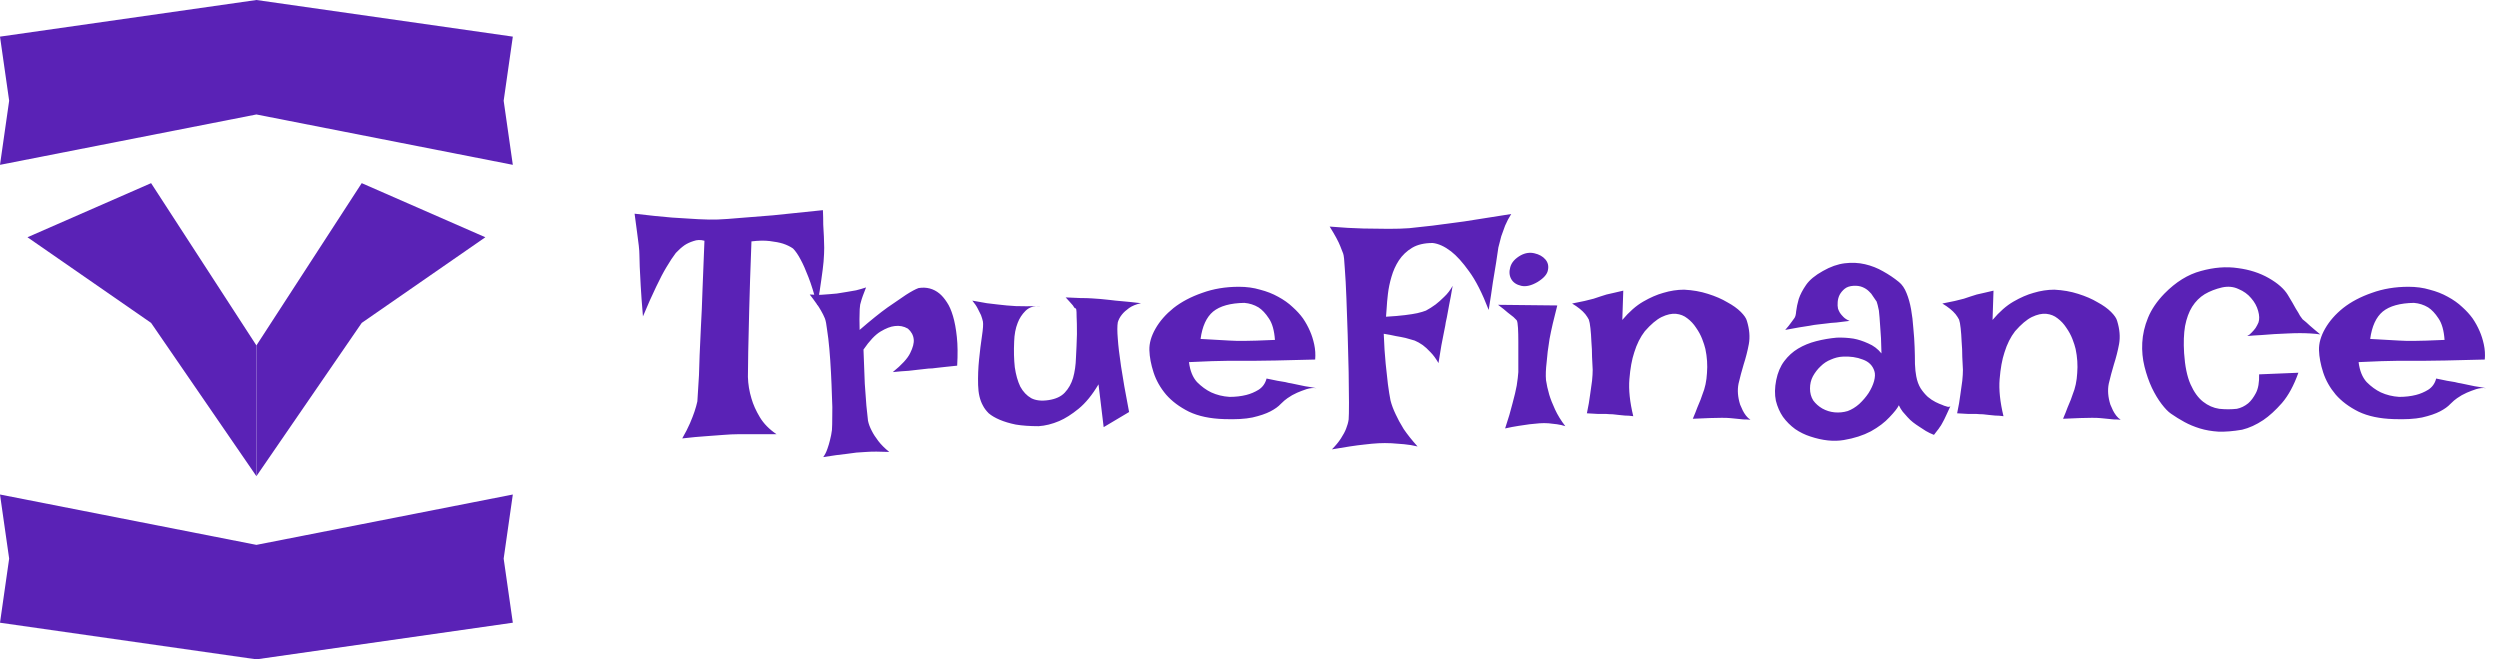
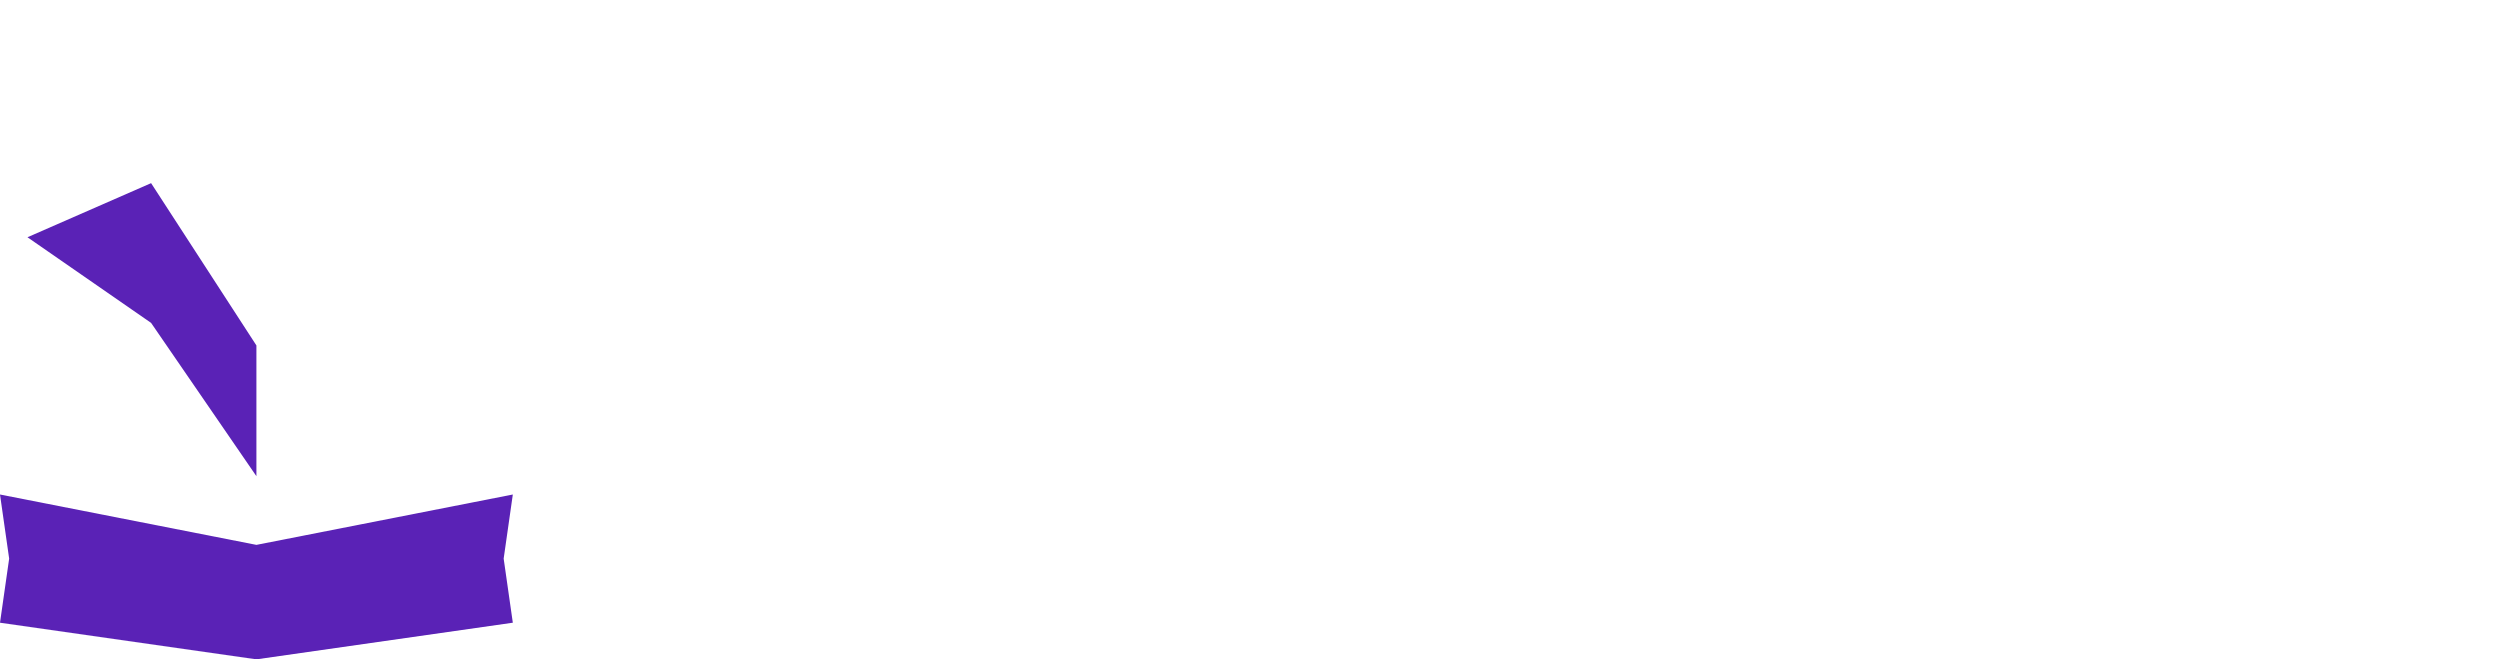
<svg xmlns="http://www.w3.org/2000/svg" width="273" height="72" viewBox="0 0 273 72" fill="none">
-   <path d="M0 4L28 0L56 4L55 11L56 18L28 12.5L0 18L1 11L0 4Z" fill="#5A22B6" />
  <path d="M0 68L28 72L56 68L55 61L56 54L28 59.5L0 54L1 61L0 68Z" fill="#5A22B6" />
  <path d="M3 25.908L16.5 20L28 37.723V52L16.5 35.261L3 25.908Z" fill="#5A22B6" />
-   <path d="M53 25.908L39.5 20L28 37.723V52L39.5 35.261L53 25.908Z" fill="#5A22B6" />
-   <path d="M69.297 23.336C70.867 23.523 72.227 23.664 73.375 23.758C74.523 23.828 75.473 23.887 76.223 23.934C77.09 23.98 77.816 23.992 78.402 23.969C79.012 23.945 79.844 23.887 80.898 23.793C81.789 23.723 82.961 23.629 84.414 23.512C85.867 23.371 87.684 23.184 89.863 22.949C89.887 23.488 89.898 24.016 89.898 24.531C89.922 25.023 89.945 25.457 89.969 25.832C89.992 26.277 90.004 26.688 90.004 27.062C90.004 27.461 89.981 27.965 89.934 28.574C89.887 29.09 89.805 29.746 89.688 30.543C89.594 31.316 89.441 32.242 89.231 33.32C88.902 32.055 88.586 31.035 88.281 30.262C87.977 29.465 87.695 28.832 87.438 28.363C87.156 27.824 86.875 27.414 86.594 27.133C86.289 26.922 85.926 26.746 85.504 26.605C85.129 26.488 84.648 26.395 84.062 26.324C83.5 26.254 82.832 26.266 82.059 26.359C81.941 29.453 81.859 31.961 81.812 33.883C81.766 35.805 81.731 37.305 81.707 38.383C81.684 39.672 81.672 40.598 81.672 41.16C81.695 41.957 81.824 42.742 82.059 43.516C82.246 44.172 82.551 44.852 82.973 45.555C83.394 46.258 84.004 46.879 84.801 47.418H80.512C80.113 47.418 79.621 47.441 79.035 47.488C78.543 47.535 77.91 47.582 77.137 47.629C76.387 47.676 75.508 47.758 74.5 47.875C74.852 47.266 75.133 46.715 75.344 46.223C75.555 45.73 75.719 45.309 75.836 44.957C75.977 44.535 76.082 44.16 76.152 43.832C76.176 43.363 76.234 42.414 76.328 40.984C76.352 40.398 76.375 39.672 76.398 38.805C76.445 37.938 76.492 36.906 76.539 35.711C76.609 34.516 76.668 33.145 76.715 31.598C76.785 30.027 76.856 28.258 76.926 26.289C76.504 26.172 76.106 26.184 75.731 26.324C75.356 26.441 75.027 26.594 74.746 26.781C74.418 27.016 74.102 27.297 73.797 27.625C73.492 28.023 73.152 28.539 72.777 29.172C72.449 29.711 72.074 30.426 71.652 31.316C71.231 32.184 70.75 33.262 70.211 34.551C70.094 33.191 70.012 32.078 69.965 31.211C69.918 30.32 69.883 29.629 69.859 29.137C69.836 28.551 69.824 28.117 69.824 27.836C69.824 27.578 69.801 27.238 69.754 26.816C69.707 26.465 69.648 26.008 69.578 25.445C69.508 24.859 69.414 24.156 69.297 23.336ZM88.422 32.16C88.867 32.184 89.266 32.195 89.617 32.195C89.992 32.172 90.309 32.148 90.566 32.125C90.871 32.102 91.141 32.078 91.375 32.055C91.727 32.008 92.09 31.949 92.465 31.879C92.793 31.832 93.133 31.773 93.484 31.703C93.859 31.609 94.223 31.504 94.574 31.387C94.434 31.738 94.316 32.043 94.223 32.301C94.129 32.559 94.059 32.781 94.012 32.969C93.941 33.18 93.906 33.355 93.906 33.496C93.883 33.66 93.871 33.859 93.871 34.094C93.848 34.492 93.848 35.137 93.871 36.027C95.09 34.973 96.109 34.152 96.93 33.566C97.773 32.98 98.441 32.523 98.934 32.195C99.519 31.82 99.977 31.574 100.305 31.457C101.172 31.316 101.934 31.516 102.59 32.055C102.871 32.289 103.141 32.605 103.398 33.004C103.656 33.379 103.879 33.883 104.066 34.516C104.254 35.148 104.395 35.91 104.488 36.801C104.582 37.668 104.594 38.711 104.523 39.93C104.031 39.977 103.586 40.023 103.188 40.07C102.812 40.117 102.496 40.152 102.238 40.176C101.934 40.223 101.652 40.246 101.395 40.246L100.445 40.352C100.117 40.398 99.707 40.445 99.215 40.492C98.746 40.516 98.172 40.562 97.492 40.633C98.477 39.836 99.109 39.145 99.391 38.559C99.695 37.949 99.824 37.445 99.777 37.047C99.731 36.602 99.519 36.215 99.144 35.887C98.699 35.629 98.219 35.535 97.703 35.605C97.258 35.652 96.742 35.852 96.156 36.203C95.57 36.555 94.949 37.211 94.293 38.172C94.34 39.672 94.387 40.914 94.434 41.898C94.504 42.883 94.562 43.68 94.609 44.289C94.68 44.992 94.738 45.543 94.785 45.941C94.856 46.293 94.996 46.668 95.207 47.066C95.371 47.395 95.606 47.758 95.91 48.156C96.215 48.555 96.613 48.953 97.106 49.352C96.074 49.305 95.231 49.305 94.574 49.352C94.176 49.375 93.824 49.398 93.519 49.422C93.191 49.469 92.84 49.516 92.465 49.562C92.137 49.609 91.75 49.656 91.305 49.703C90.883 49.773 90.414 49.844 89.898 49.914C90.086 49.656 90.238 49.352 90.356 49C90.473 48.672 90.566 48.355 90.637 48.051C90.731 47.699 90.801 47.336 90.848 46.961C90.871 46.633 90.883 46.141 90.883 45.484C90.906 44.828 90.894 44.09 90.848 43.27C90.824 42.426 90.789 41.559 90.742 40.668C90.695 39.754 90.637 38.898 90.566 38.102C90.496 37.305 90.414 36.613 90.32 36.027C90.25 35.418 90.168 34.996 90.074 34.762C89.957 34.48 89.816 34.199 89.652 33.918C89.512 33.66 89.336 33.391 89.125 33.109C88.914 32.805 88.68 32.488 88.422 32.16ZM106.176 32.828C106.785 32.945 107.312 33.039 107.758 33.109C108.227 33.156 108.625 33.203 108.953 33.25C109.328 33.297 109.656 33.332 109.938 33.355C110.219 33.379 110.547 33.402 110.922 33.426C111.555 33.449 112.445 33.449 113.594 33.426C112.914 33.379 112.375 33.555 111.977 33.953C111.602 34.328 111.32 34.762 111.133 35.254C110.898 35.84 110.77 36.52 110.746 37.293C110.699 38.324 110.723 39.262 110.816 40.105C110.934 40.926 111.133 41.629 111.414 42.215C111.719 42.777 112.117 43.199 112.609 43.48C113.102 43.738 113.734 43.809 114.508 43.691C115.281 43.574 115.867 43.305 116.266 42.883C116.688 42.438 116.992 41.898 117.18 41.266C117.367 40.609 117.473 39.871 117.496 39.051C117.543 38.23 117.578 37.375 117.602 36.484C117.602 35.594 117.59 34.961 117.566 34.586C117.566 34.188 117.555 33.93 117.531 33.812C117.508 33.695 117.473 33.648 117.426 33.672C117.379 33.672 117.32 33.613 117.25 33.496C117.203 33.402 117.133 33.309 117.039 33.215C116.969 33.121 116.875 33.016 116.758 32.898C116.641 32.758 116.512 32.617 116.371 32.477C116.98 32.5 117.52 32.523 117.988 32.547C118.48 32.547 118.891 32.559 119.219 32.582C119.594 32.605 119.922 32.629 120.203 32.652C120.461 32.676 120.801 32.711 121.223 32.758C121.574 32.805 122.031 32.852 122.594 32.898C123.156 32.945 123.824 33.016 124.598 33.109C124.059 33.227 123.625 33.402 123.297 33.637C122.969 33.871 122.711 34.105 122.523 34.34C122.312 34.598 122.16 34.879 122.066 35.184C121.996 35.582 121.996 36.191 122.066 37.012C122.113 37.738 122.23 38.734 122.418 40C122.605 41.266 122.898 42.93 123.297 44.992L120.52 46.645L119.957 41.969C119.277 43.117 118.551 44.008 117.777 44.641C117.027 45.25 116.324 45.695 115.668 45.977C114.895 46.305 114.145 46.492 113.418 46.539C112.457 46.539 111.625 46.48 110.922 46.363C110.242 46.223 109.656 46.047 109.164 45.836C108.672 45.625 108.273 45.391 107.969 45.133C107.688 44.852 107.477 44.57 107.336 44.289C107.008 43.703 106.832 42.953 106.809 42.039C106.785 41.102 106.82 40.176 106.914 39.262C107.008 38.324 107.113 37.469 107.23 36.695C107.348 35.922 107.383 35.395 107.336 35.113C107.289 34.902 107.219 34.668 107.125 34.41C107.031 34.199 106.914 33.965 106.773 33.707C106.633 33.426 106.434 33.133 106.176 32.828ZM134.266 43.34C134.922 43.34 135.531 43.27 136.094 43.129C136.562 43.012 137.008 42.824 137.43 42.566C137.875 42.285 138.168 41.875 138.309 41.336C138.777 41.43 139.176 41.512 139.504 41.582C139.832 41.629 140.113 41.676 140.348 41.723C140.605 41.793 140.828 41.84 141.016 41.863C141.203 41.91 141.426 41.957 141.684 42.004C141.918 42.051 142.199 42.109 142.527 42.18C142.879 42.227 143.289 42.297 143.758 42.391C143.406 42.344 143.043 42.379 142.668 42.496C142.316 42.613 141.977 42.742 141.648 42.883C141.273 43.047 140.922 43.246 140.594 43.48C140.383 43.621 140.137 43.832 139.855 44.113C139.598 44.395 139.223 44.664 138.73 44.922C138.238 45.18 137.582 45.402 136.762 45.59C135.965 45.754 134.934 45.812 133.668 45.766C132.145 45.719 130.867 45.449 129.836 44.957C128.805 44.441 127.973 43.82 127.34 43.094C126.707 42.344 126.25 41.535 125.969 40.668C125.688 39.801 125.535 38.992 125.512 38.242C125.488 37.492 125.711 36.707 126.18 35.887C126.648 35.066 127.305 34.316 128.148 33.637C129.016 32.957 130.059 32.406 131.277 31.984C132.496 31.539 133.832 31.316 135.285 31.316C136.129 31.316 136.902 31.422 137.605 31.633C138.332 31.82 138.988 32.078 139.574 32.406C140.184 32.734 140.711 33.109 141.156 33.531C141.602 33.93 141.977 34.34 142.281 34.762C142.586 35.207 142.844 35.676 143.055 36.168C143.242 36.59 143.395 37.07 143.512 37.609C143.629 38.148 143.664 38.699 143.617 39.262C141.836 39.309 140.395 39.344 139.293 39.367C138.215 39.391 137.371 39.402 136.762 39.402H135.18H133.984C133.562 39.402 133.012 39.414 132.332 39.438C131.652 39.461 130.82 39.496 129.836 39.543C129.953 40.48 130.246 41.207 130.715 41.723C131.207 42.215 131.723 42.59 132.262 42.848C132.871 43.129 133.539 43.293 134.266 43.34ZM131.102 37.012C131.852 37.059 132.473 37.094 132.965 37.117C133.48 37.141 133.902 37.164 134.23 37.188C134.582 37.211 134.863 37.223 135.074 37.223H135.953C136.539 37.223 137.629 37.188 139.223 37.117C139.152 36.086 138.93 35.301 138.555 34.762C138.203 34.223 137.828 33.824 137.43 33.566C136.961 33.285 136.445 33.121 135.883 33.074C134.359 33.098 133.223 33.414 132.473 34.023C131.746 34.633 131.289 35.629 131.102 37.012ZM145.199 24.742C146.605 24.859 147.836 24.93 148.891 24.953C149.969 24.977 150.883 24.988 151.633 24.988C152.5 24.988 153.25 24.965 153.883 24.918C154.539 24.848 155.395 24.754 156.449 24.637C157.34 24.52 158.488 24.367 159.895 24.18C161.301 23.969 163.012 23.699 165.027 23.371C164.77 23.77 164.547 24.191 164.359 24.637C164.195 25.059 164.055 25.445 163.938 25.797C163.82 26.219 163.715 26.629 163.621 27.027C163.551 27.473 163.469 28.023 163.375 28.68C163.281 29.242 163.164 29.957 163.023 30.824C162.906 31.668 162.754 32.676 162.566 33.848C161.863 32.02 161.148 30.613 160.422 29.629C159.719 28.645 159.062 27.918 158.453 27.449C157.75 26.91 157.082 26.605 156.449 26.535C155.535 26.535 154.785 26.711 154.199 27.062C153.613 27.414 153.133 27.871 152.758 28.434C152.406 28.973 152.137 29.57 151.949 30.227C151.762 30.859 151.633 31.48 151.562 32.09C151.492 32.676 151.445 33.203 151.422 33.672C151.398 34.117 151.375 34.422 151.352 34.586C152.172 34.539 152.863 34.48 153.426 34.41C153.988 34.34 154.434 34.27 154.762 34.199C155.16 34.105 155.477 34.012 155.711 33.918C156.062 33.73 156.414 33.508 156.766 33.25C157.07 33.016 157.387 32.734 157.715 32.406C158.066 32.078 158.371 31.68 158.629 31.211C158.488 32.055 158.359 32.758 158.242 33.32C158.148 33.883 158.066 34.328 157.996 34.656C157.902 35.055 157.844 35.359 157.82 35.57C157.773 35.781 157.715 36.074 157.645 36.449C157.574 36.777 157.492 37.199 157.398 37.715C157.305 38.23 157.199 38.875 157.082 39.648C156.801 39.156 156.508 38.758 156.203 38.453C155.898 38.125 155.617 37.867 155.359 37.68C155.055 37.469 154.762 37.305 154.48 37.188C154.176 37.094 153.848 37 153.496 36.906C153.191 36.836 152.828 36.766 152.406 36.695C152.008 36.602 151.574 36.52 151.105 36.449C151.152 37.715 151.223 38.805 151.316 39.719C151.41 40.609 151.492 41.359 151.562 41.969C151.656 42.672 151.75 43.258 151.844 43.727C151.961 44.195 152.148 44.699 152.406 45.238C152.617 45.707 152.91 46.246 153.285 46.855C153.684 47.441 154.188 48.074 154.797 48.754C154.328 48.637 153.836 48.555 153.32 48.508C152.805 48.461 152.348 48.426 151.949 48.402C151.457 48.379 150.988 48.379 150.543 48.402C150.074 48.426 149.559 48.473 148.996 48.543C148.527 48.59 147.988 48.66 147.379 48.754C146.77 48.848 146.125 48.953 145.445 49.07C145.844 48.672 146.172 48.273 146.43 47.875C146.688 47.477 146.875 47.125 146.992 46.82C147.133 46.469 147.227 46.129 147.273 45.801C147.297 45.52 147.309 44.91 147.309 43.973C147.309 43.012 147.297 41.898 147.273 40.633C147.25 39.344 147.215 37.984 147.168 36.555C147.121 35.125 147.074 33.789 147.027 32.547C146.98 31.281 146.922 30.203 146.852 29.312C146.805 28.422 146.746 27.883 146.676 27.695C146.582 27.461 146.477 27.191 146.359 26.887C146.172 26.395 145.785 25.68 145.199 24.742ZM163.586 33.285L170.055 33.355C169.68 34.785 169.398 36.004 169.211 37.012C169.047 38.02 168.941 38.863 168.895 39.543C168.801 40.316 168.777 40.973 168.824 41.512C168.895 42.004 169.012 42.531 169.176 43.094C169.316 43.562 169.527 44.102 169.809 44.711C170.09 45.32 170.465 45.93 170.934 46.539C170.652 46.445 170.348 46.375 170.02 46.328C169.691 46.281 169.387 46.246 169.105 46.223C168.777 46.199 168.449 46.199 168.121 46.223C167.793 46.246 167.43 46.281 167.031 46.328C166.703 46.375 166.305 46.434 165.836 46.504C165.367 46.574 164.875 46.668 164.359 46.785C164.711 45.73 164.98 44.816 165.168 44.043C165.379 43.27 165.531 42.625 165.625 42.109C165.719 41.5 165.777 41.008 165.801 40.633C165.801 40.164 165.801 39.637 165.801 39.051C165.801 38.441 165.801 37.855 165.801 37.293C165.801 36.73 165.789 36.238 165.766 35.816C165.742 35.371 165.695 35.09 165.625 34.973L165.273 34.621C165.133 34.504 164.922 34.34 164.641 34.129C164.383 33.895 164.031 33.613 163.586 33.285ZM166.082 27.871C166.574 27.613 167.066 27.543 167.559 27.66C168.074 27.777 168.473 28 168.754 28.328C169.035 28.656 169.129 29.043 169.035 29.488C168.965 29.934 168.59 30.367 167.91 30.789C167.23 31.188 166.633 31.328 166.117 31.211C165.602 31.094 165.238 30.848 165.027 30.473C164.816 30.098 164.781 29.664 164.922 29.172C165.062 28.656 165.449 28.223 166.082 27.871ZM173.289 45.133C173.453 44.359 173.57 43.68 173.641 43.094C173.734 42.484 173.805 41.98 173.852 41.582C173.898 41.113 173.922 40.715 173.922 40.387C173.898 39.988 173.875 39.52 173.852 38.98C173.852 38.418 173.828 37.867 173.781 37.328C173.758 36.766 173.723 36.273 173.676 35.852C173.629 35.406 173.57 35.09 173.5 34.902C173.406 34.715 173.277 34.516 173.113 34.305C172.785 33.906 172.305 33.52 171.672 33.145C172.211 33.027 172.668 32.934 173.043 32.863C173.441 32.77 173.77 32.688 174.027 32.617C174.309 32.523 174.555 32.441 174.766 32.371C174.953 32.301 175.176 32.23 175.434 32.16C175.645 32.113 175.902 32.055 176.207 31.984C176.512 31.914 176.863 31.832 177.262 31.738L177.156 34.938C177.906 34.047 178.668 33.379 179.441 32.934C180.215 32.488 180.941 32.172 181.621 31.984C182.395 31.75 183.156 31.633 183.906 31.633C184.844 31.68 185.711 31.832 186.508 32.09C187.328 32.348 188.031 32.652 188.617 33.004C189.227 33.332 189.719 33.684 190.094 34.059C190.469 34.434 190.691 34.762 190.762 35.043C191.043 35.957 191.113 36.801 190.973 37.574C190.832 38.324 190.645 39.062 190.41 39.789C190.199 40.492 190.012 41.195 189.848 41.898C189.707 42.602 189.766 43.363 190.023 44.184C190.117 44.395 190.211 44.605 190.305 44.816C190.398 45.004 190.516 45.191 190.656 45.379C190.797 45.566 190.961 45.719 191.148 45.836C190.891 45.812 190.633 45.801 190.375 45.801C190.117 45.777 189.883 45.754 189.672 45.73C189.414 45.707 189.18 45.684 188.969 45.66C188.734 45.637 188.418 45.625 188.02 45.625C187.34 45.625 186.285 45.66 184.855 45.73C185.066 45.238 185.23 44.828 185.348 44.5C185.488 44.148 185.605 43.867 185.699 43.656C185.793 43.398 185.863 43.199 185.91 43.059C186.191 42.379 186.355 41.605 186.402 40.738C186.473 39.871 186.414 38.992 186.227 38.102C186.156 37.797 186.039 37.434 185.875 37.012C185.711 36.59 185.488 36.18 185.207 35.781C184.949 35.383 184.633 35.043 184.258 34.762C183.906 34.48 183.496 34.316 183.027 34.27C182.559 34.223 182.031 34.34 181.445 34.621C180.883 34.902 180.273 35.418 179.617 36.168C179.125 36.801 178.738 37.574 178.457 38.488C178.199 39.262 178.023 40.234 177.93 41.406C177.836 42.555 177.977 43.902 178.352 45.449C178.023 45.402 177.719 45.379 177.438 45.379C177.156 45.355 176.922 45.332 176.734 45.309C176.5 45.285 176.289 45.262 176.102 45.238C175.891 45.238 175.656 45.227 175.398 45.203C175.164 45.203 174.871 45.203 174.52 45.203C174.168 45.18 173.758 45.156 173.289 45.133ZM195.93 34.762C196.047 34.621 196.117 34.363 196.141 33.988C196.188 33.59 196.281 33.145 196.422 32.652C196.586 32.16 196.855 31.645 197.23 31.105C197.605 30.566 198.215 30.062 199.059 29.594C199.879 29.125 200.676 28.844 201.449 28.75C202.223 28.656 202.961 28.691 203.664 28.855C204.367 29.02 205.023 29.277 205.633 29.629C206.266 29.98 206.84 30.367 207.355 30.789C207.707 31.07 207.988 31.48 208.199 32.02C208.41 32.535 208.574 33.121 208.691 33.777C208.809 34.434 208.891 35.125 208.938 35.852C209.008 36.555 209.055 37.246 209.078 37.926C209.102 38.582 209.113 39.191 209.113 39.754C209.137 40.293 209.184 40.738 209.254 41.09C209.348 41.605 209.512 42.051 209.746 42.426C209.98 42.777 210.238 43.082 210.52 43.34C210.801 43.574 211.082 43.762 211.363 43.902C211.645 44.043 211.891 44.148 212.102 44.219C212.242 44.289 212.371 44.336 212.488 44.359C212.723 44.453 212.887 44.453 212.98 44.359C212.84 44.688 212.711 44.969 212.594 45.203C212.477 45.438 212.383 45.637 212.312 45.801C212.219 45.988 212.137 46.141 212.066 46.258C211.996 46.398 211.914 46.527 211.82 46.645C211.75 46.762 211.656 46.891 211.539 47.031C211.422 47.172 211.305 47.324 211.188 47.488C210.883 47.371 210.59 47.23 210.309 47.066C210.051 46.902 209.816 46.75 209.605 46.609C209.348 46.445 209.113 46.281 208.902 46.117C208.691 45.953 208.492 45.766 208.305 45.555C208.141 45.367 207.965 45.168 207.777 44.957C207.613 44.746 207.473 44.512 207.355 44.254C207.215 44.559 206.875 44.992 206.336 45.555C205.82 46.117 205.141 46.633 204.297 47.102C203.453 47.547 202.469 47.863 201.344 48.051C200.242 48.238 199.023 48.109 197.688 47.664C197.102 47.477 196.551 47.207 196.035 46.855C195.52 46.48 195.074 46.035 194.699 45.52C194.348 45.004 194.09 44.418 193.926 43.762C193.785 43.082 193.797 42.332 193.961 41.512C194.125 40.691 194.418 40 194.84 39.438C195.262 38.875 195.766 38.418 196.352 38.066C196.938 37.715 197.594 37.445 198.32 37.258C199.047 37.07 199.797 36.941 200.57 36.871C201.18 36.848 201.789 36.883 202.398 36.977C202.914 37.07 203.453 37.246 204.016 37.504C204.578 37.738 205.059 38.102 205.457 38.594C205.434 37.352 205.387 36.367 205.316 35.641C205.27 34.891 205.223 34.316 205.176 33.918C205.082 33.449 205 33.121 204.93 32.934C204.812 32.77 204.684 32.582 204.543 32.371C204.426 32.16 204.273 31.973 204.086 31.809C203.898 31.621 203.664 31.469 203.383 31.352C203.102 31.234 202.773 31.188 202.398 31.211C202 31.234 201.684 31.34 201.449 31.527C201.215 31.715 201.027 31.938 200.887 32.195C200.77 32.43 200.699 32.688 200.676 32.969C200.652 33.25 200.664 33.496 200.711 33.707C200.758 33.848 200.828 34 200.922 34.164C201.016 34.305 201.145 34.457 201.309 34.621C201.473 34.785 201.695 34.926 201.977 35.043C201.438 35.113 200.957 35.172 200.535 35.219C200.113 35.242 199.75 35.277 199.445 35.324C199.094 35.371 198.789 35.406 198.531 35.43C198.273 35.453 197.969 35.5 197.617 35.57C197.312 35.617 196.938 35.676 196.492 35.746C196.047 35.816 195.531 35.91 194.945 36.027C195.086 35.863 195.215 35.711 195.332 35.57C195.449 35.406 195.555 35.266 195.648 35.148C195.742 35.008 195.836 34.879 195.93 34.762ZM201.203 38.945C200.781 38.969 200.359 39.074 199.938 39.262C199.516 39.426 199.141 39.672 198.812 40C198.484 40.305 198.203 40.668 197.969 41.09C197.758 41.488 197.652 41.934 197.652 42.426C197.652 42.918 197.77 43.352 198.004 43.727C198.262 44.078 198.59 44.371 198.988 44.605C199.41 44.84 199.855 44.98 200.324 45.027C200.816 45.074 201.297 45.027 201.766 44.887C202.211 44.723 202.633 44.465 203.031 44.113C203.43 43.738 203.77 43.34 204.051 42.918C204.332 42.473 204.531 42.039 204.648 41.617C204.766 41.172 204.777 40.809 204.684 40.527C204.496 39.918 204.074 39.496 203.418 39.262C202.762 39.004 202.023 38.898 201.203 38.945ZM213.719 45.133C213.883 44.359 214 43.68 214.07 43.094C214.164 42.484 214.234 41.98 214.281 41.582C214.328 41.113 214.352 40.715 214.352 40.387C214.328 39.988 214.305 39.52 214.281 38.98C214.281 38.418 214.258 37.867 214.211 37.328C214.188 36.766 214.152 36.273 214.105 35.852C214.059 35.406 214 35.09 213.93 34.902C213.836 34.715 213.707 34.516 213.543 34.305C213.215 33.906 212.734 33.52 212.102 33.145C212.641 33.027 213.098 32.934 213.473 32.863C213.871 32.77 214.199 32.688 214.457 32.617C214.738 32.523 214.984 32.441 215.195 32.371C215.383 32.301 215.605 32.23 215.863 32.16C216.074 32.113 216.332 32.055 216.637 31.984C216.941 31.914 217.293 31.832 217.691 31.738L217.586 34.938C218.336 34.047 219.098 33.379 219.871 32.934C220.645 32.488 221.371 32.172 222.051 31.984C222.824 31.75 223.586 31.633 224.336 31.633C225.273 31.68 226.141 31.832 226.938 32.09C227.758 32.348 228.461 32.652 229.047 33.004C229.656 33.332 230.148 33.684 230.523 34.059C230.898 34.434 231.121 34.762 231.191 35.043C231.473 35.957 231.543 36.801 231.402 37.574C231.262 38.324 231.074 39.062 230.84 39.789C230.629 40.492 230.441 41.195 230.277 41.898C230.137 42.602 230.195 43.363 230.453 44.184C230.547 44.395 230.641 44.605 230.734 44.816C230.828 45.004 230.945 45.191 231.086 45.379C231.227 45.566 231.391 45.719 231.578 45.836C231.32 45.812 231.062 45.801 230.805 45.801C230.547 45.777 230.312 45.754 230.102 45.73C229.844 45.707 229.609 45.684 229.398 45.66C229.164 45.637 228.848 45.625 228.449 45.625C227.77 45.625 226.715 45.66 225.285 45.73C225.496 45.238 225.66 44.828 225.777 44.5C225.918 44.148 226.035 43.867 226.129 43.656C226.223 43.398 226.293 43.199 226.34 43.059C226.621 42.379 226.785 41.605 226.832 40.738C226.902 39.871 226.844 38.992 226.656 38.102C226.586 37.797 226.469 37.434 226.305 37.012C226.141 36.59 225.918 36.18 225.637 35.781C225.379 35.383 225.062 35.043 224.688 34.762C224.336 34.48 223.926 34.316 223.457 34.27C222.988 34.223 222.461 34.34 221.875 34.621C221.312 34.902 220.703 35.418 220.047 36.168C219.555 36.801 219.168 37.574 218.887 38.488C218.629 39.262 218.453 40.234 218.359 41.406C218.266 42.555 218.406 43.902 218.781 45.449C218.453 45.402 218.148 45.379 217.867 45.379C217.586 45.355 217.352 45.332 217.164 45.309C216.93 45.285 216.719 45.262 216.531 45.238C216.32 45.238 216.086 45.227 215.828 45.203C215.594 45.203 215.301 45.203 214.949 45.203C214.598 45.18 214.188 45.156 213.719 45.133ZM253.375 36.52C253.094 36.473 252.742 36.438 252.32 36.414C251.922 36.391 251.535 36.379 251.16 36.379C250.738 36.379 250.293 36.391 249.824 36.414C249.332 36.438 248.84 36.461 248.348 36.484C247.926 36.508 247.445 36.543 246.906 36.59C246.391 36.613 245.887 36.648 245.395 36.695C245.582 36.602 245.746 36.473 245.887 36.309C246.051 36.145 246.191 35.98 246.309 35.816C246.426 35.629 246.531 35.43 246.625 35.219C246.742 34.867 246.73 34.445 246.59 33.953C246.449 33.438 246.191 32.969 245.816 32.547C245.465 32.125 245.008 31.797 244.445 31.562C243.906 31.305 243.309 31.246 242.652 31.387C241.949 31.551 241.316 31.797 240.754 32.125C240.215 32.453 239.758 32.91 239.383 33.496C239.031 34.059 238.773 34.762 238.609 35.605C238.469 36.426 238.434 37.41 238.504 38.559C238.598 39.988 238.832 41.125 239.207 41.969C239.582 42.812 240.039 43.445 240.578 43.867C241.117 44.289 241.703 44.547 242.336 44.641C242.992 44.711 243.637 44.711 244.27 44.641C244.715 44.547 245.125 44.348 245.5 44.043C245.805 43.785 246.086 43.41 246.344 42.918C246.602 42.426 246.719 41.746 246.695 40.879L250.984 40.703C250.492 42.086 249.895 43.188 249.191 44.008C248.488 44.805 247.809 45.426 247.152 45.871C246.379 46.387 245.605 46.738 244.832 46.926C243.871 47.09 243.016 47.16 242.266 47.137C241.516 47.09 240.836 46.973 240.227 46.785C239.617 46.598 239.055 46.363 238.539 46.082C238.023 45.801 237.531 45.496 237.062 45.168C236.758 44.957 236.418 44.605 236.043 44.113C235.668 43.621 235.316 43.035 234.988 42.355C234.66 41.652 234.391 40.879 234.18 40.035C233.969 39.191 233.887 38.324 233.934 37.434C233.98 36.52 234.191 35.605 234.566 34.691C234.941 33.777 235.539 32.898 236.359 32.055C237.602 30.789 238.926 29.969 240.332 29.594C241.762 29.195 243.109 29.09 244.375 29.277C245.641 29.441 246.766 29.805 247.75 30.367C248.734 30.93 249.426 31.539 249.824 32.195C250.223 32.852 250.516 33.355 250.703 33.707C250.914 34.035 251.066 34.293 251.16 34.48C251.277 34.645 251.371 34.773 251.441 34.867C251.535 34.938 251.664 35.043 251.828 35.184C251.945 35.301 252.086 35.43 252.25 35.57C252.391 35.688 252.555 35.828 252.742 35.992C252.93 36.156 253.141 36.332 253.375 36.52ZM261.988 43.34C262.645 43.34 263.254 43.27 263.816 43.129C264.285 43.012 264.73 42.824 265.152 42.566C265.598 42.285 265.891 41.875 266.031 41.336C266.5 41.43 266.898 41.512 267.227 41.582C267.555 41.629 267.836 41.676 268.07 41.723C268.328 41.793 268.551 41.84 268.738 41.863C268.926 41.91 269.148 41.957 269.406 42.004C269.641 42.051 269.922 42.109 270.25 42.18C270.602 42.227 271.012 42.297 271.48 42.391C271.129 42.344 270.766 42.379 270.391 42.496C270.039 42.613 269.699 42.742 269.371 42.883C268.996 43.047 268.645 43.246 268.316 43.48C268.105 43.621 267.859 43.832 267.578 44.113C267.32 44.395 266.945 44.664 266.453 44.922C265.961 45.18 265.305 45.402 264.484 45.59C263.688 45.754 262.656 45.812 261.391 45.766C259.867 45.719 258.59 45.449 257.559 44.957C256.527 44.441 255.695 43.82 255.062 43.094C254.43 42.344 253.973 41.535 253.691 40.668C253.41 39.801 253.258 38.992 253.234 38.242C253.211 37.492 253.434 36.707 253.902 35.887C254.371 35.066 255.027 34.316 255.871 33.637C256.738 32.957 257.781 32.406 259 31.984C260.219 31.539 261.555 31.316 263.008 31.316C263.852 31.316 264.625 31.422 265.328 31.633C266.055 31.82 266.711 32.078 267.297 32.406C267.906 32.734 268.434 33.109 268.879 33.531C269.324 33.93 269.699 34.34 270.004 34.762C270.309 35.207 270.566 35.676 270.777 36.168C270.965 36.59 271.117 37.07 271.234 37.609C271.352 38.148 271.387 38.699 271.34 39.262C269.559 39.309 268.117 39.344 267.016 39.367C265.938 39.391 265.094 39.402 264.484 39.402H262.902H261.707C261.285 39.402 260.734 39.414 260.055 39.438C259.375 39.461 258.543 39.496 257.559 39.543C257.676 40.48 257.969 41.207 258.438 41.723C258.93 42.215 259.445 42.59 259.984 42.848C260.594 43.129 261.262 43.293 261.988 43.34ZM258.824 37.012C259.574 37.059 260.195 37.094 260.688 37.117C261.203 37.141 261.625 37.164 261.953 37.188C262.305 37.211 262.586 37.223 262.797 37.223H263.676C264.262 37.223 265.352 37.188 266.945 37.117C266.875 36.086 266.652 35.301 266.277 34.762C265.926 34.223 265.551 33.824 265.152 33.566C264.684 33.285 264.168 33.121 263.605 33.074C262.082 33.098 260.945 33.414 260.195 34.023C259.469 34.633 259.012 35.629 258.824 37.012Z" fill="#5A22B6" />
</svg>